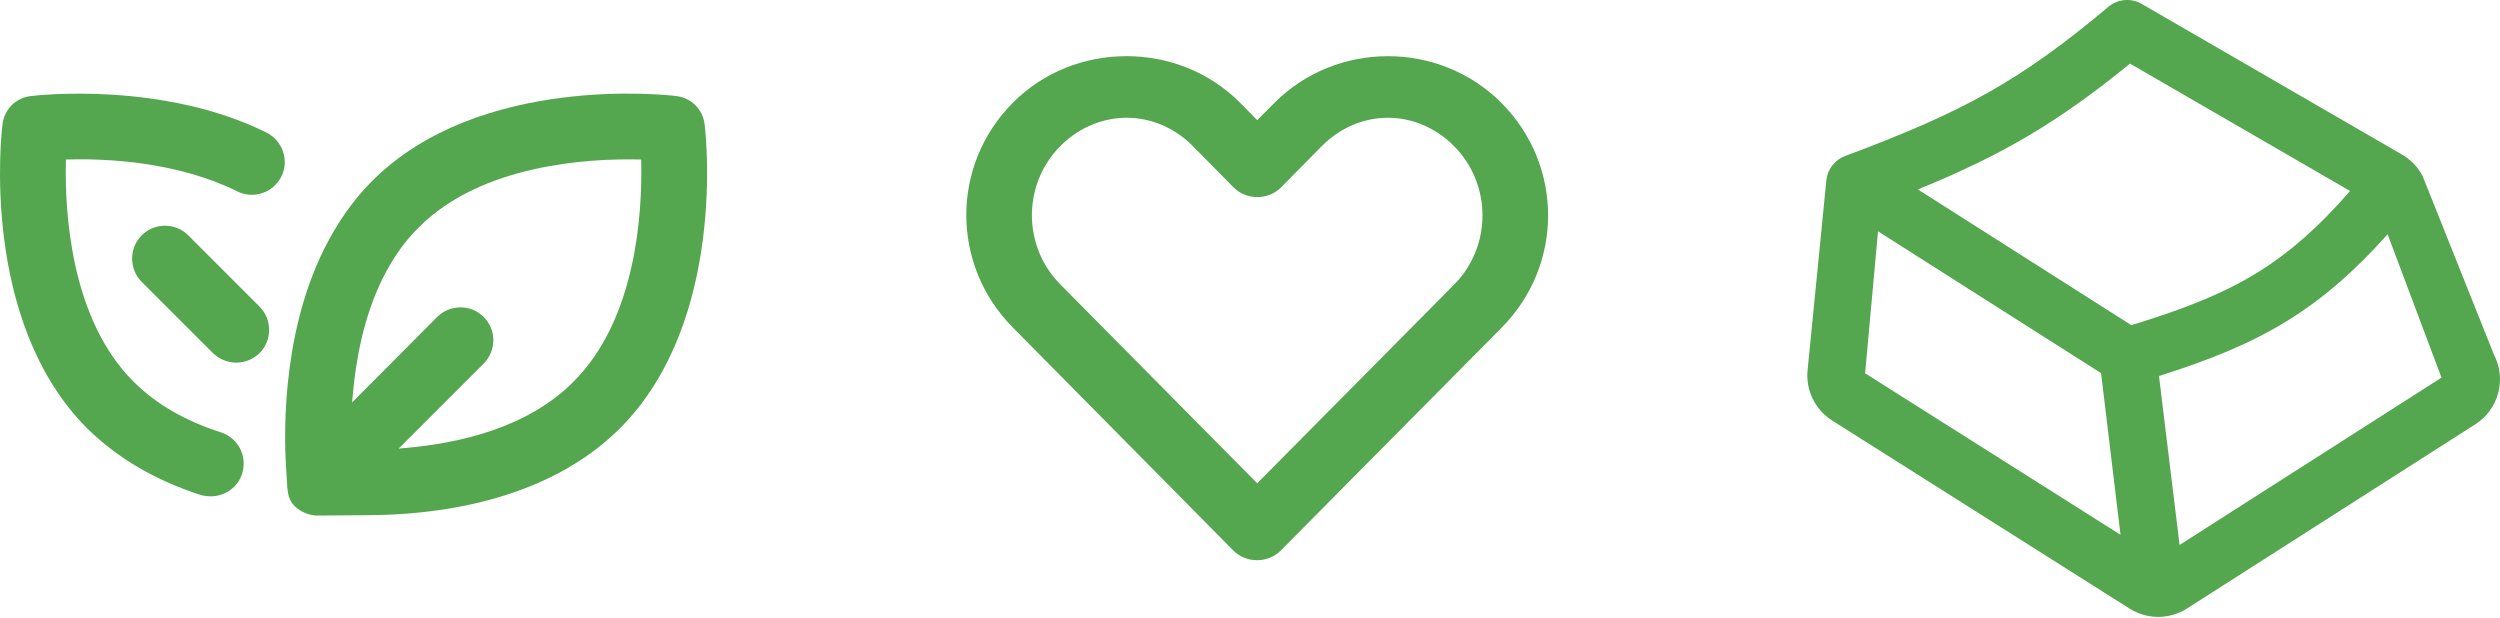
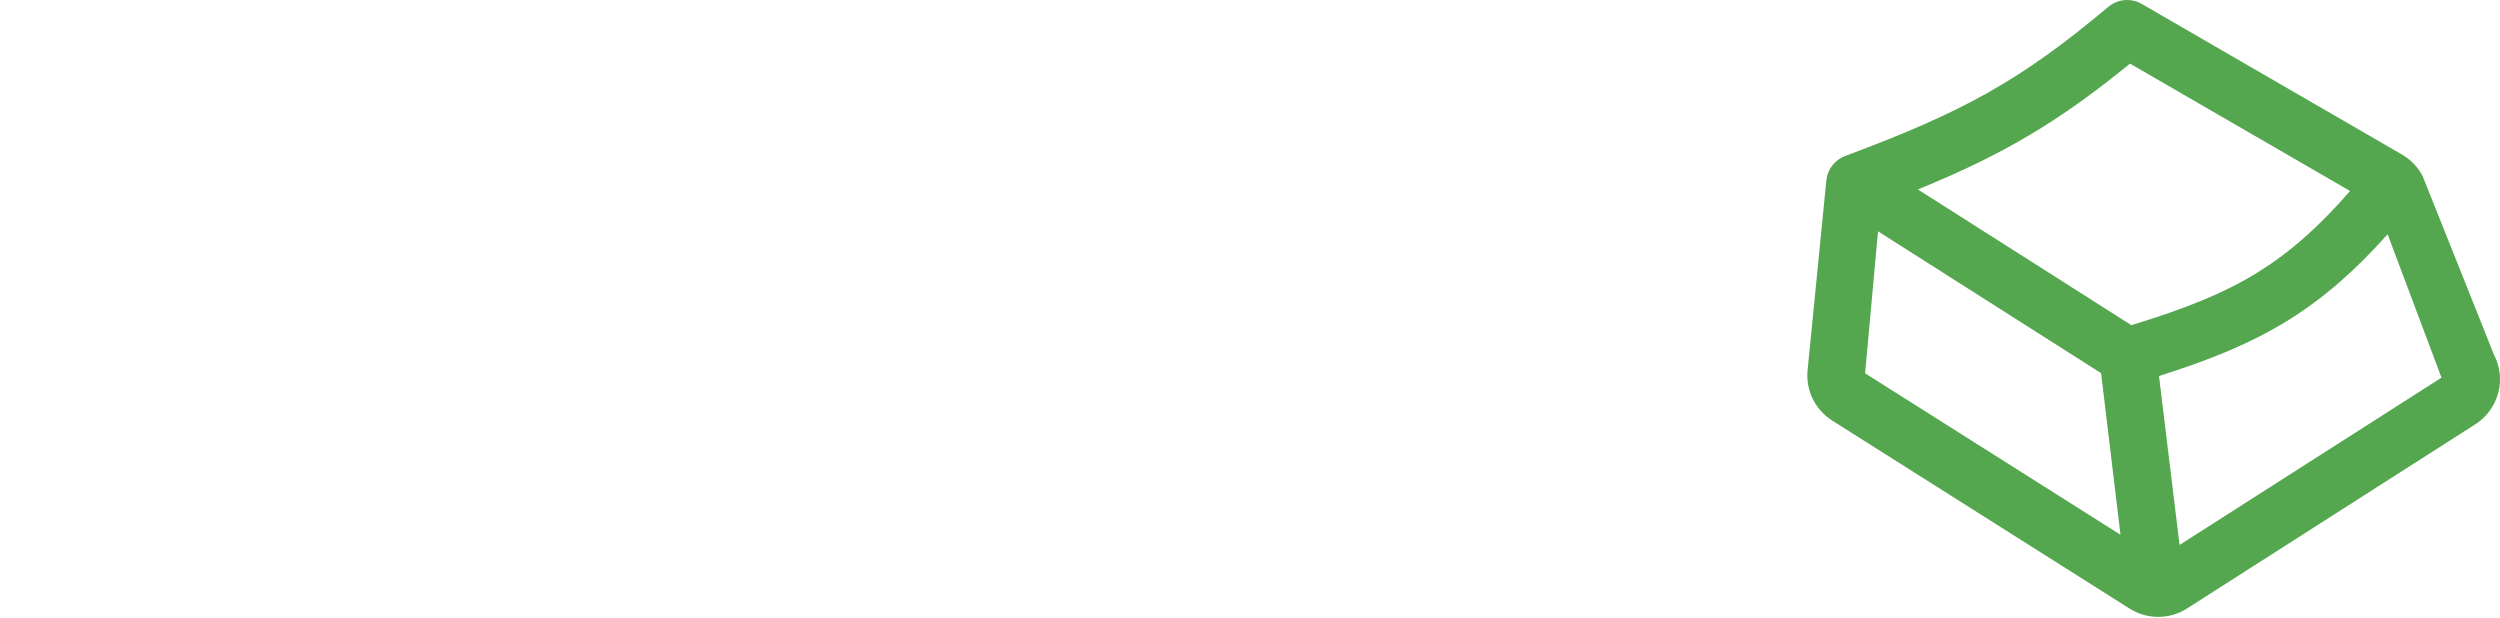
<svg xmlns="http://www.w3.org/2000/svg" width="1736" height="429" viewBox="0 0 1736 429" fill="none">
  <path fill-rule="evenodd" clip-rule="evenodd" d="M1718.85 294.635C1735.13 284.235 1740.71 263.111 1731.71 246.044L1682.23 122.162C1678.97 116.036 1673.99 110.822 1667.98 107.344L1487.23 2.728C1479.84 -1.547 1470.57 -0.74 1464.03 4.747C1402.76 56.179 1362.96 77.884 1281.29 108.311C1274.24 110.936 1269.23 117.243 1268.27 124.695L1255.3 255.956C1253.47 270.261 1260.09 284.335 1272.29 292.048L1478.79 422.608C1490.97 430.314 1506.53 430.278 1518.68 422.514L1718.85 294.635ZM1331.78 131.55L1480.02 225.808C1517.06 214.438 1544.28 203.78 1568.56 188.644C1589.91 175.332 1609.71 158.088 1631.9 132.625L1479.07 44.17C1429.14 84.907 1390.36 107.627 1331.78 131.55ZM1657.96 162.651C1635.21 188.168 1613.55 207.015 1589.43 222.055C1562.8 238.655 1534.01 250.094 1499.2 261.088L1513.49 378.417L1695.37 262.226L1657.96 162.651ZM1304.09 160.623L1295.13 259.216L1472.48 371.347L1458.98 259.113L1304.09 160.623Z" fill="#54A64F" />
-   <path fill-rule="evenodd" clip-rule="evenodd" d="M884.788 71.619L873.008 83.452L861.198 71.441C839.635 49.705 810.927 39 782.21 39C753.493 39 724.791 49.699 703.228 71.435C660.226 114.779 660.289 183.956 703.225 227.32L856.404 382.268C858.531 384.399 861.089 386.096 863.924 387.256C866.758 388.415 869.809 389.013 872.893 389.013C875.977 389.013 879.028 388.415 881.862 387.256C884.697 386.096 887.255 384.399 889.382 382.268C914.985 356.46 940.757 330.441 966.478 304.473C991.942 278.764 1017.41 253.056 1042.75 227.507C1085.75 184.165 1085.75 114.962 1042.75 71.619C999.631 28.153 927.915 28.151 884.793 71.614L884.788 71.619ZM1009.75 101.529C983.644 75.208 943.903 75.206 917.79 101.523L889.576 130.127C887.448 132.258 884.89 133.956 882.055 135.115C879.221 136.274 876.17 136.872 873.086 136.872C870.003 136.872 866.951 136.274 864.117 135.115C861.282 133.956 858.724 132.258 856.597 130.127L828.195 101.344C815.144 88.191 798.731 81.82 782.423 81.765C766.52 81.765 750.292 87.925 737.376 100.368L736.224 101.529C709.991 127.971 709.998 170.925 736.228 197.416L872.993 335.597C895.446 312.962 917.802 290.393 940.158 267.823L940.191 267.789C963.342 244.418 986.493 221.046 1009.76 197.597C1035.99 171.153 1035.99 127.975 1009.75 101.529Z" fill="#54A64F" />
-   <path d="M168.104 328.947L168.101 328.957L168.098 328.966C165.156 338.472 156.07 344.636 146.494 344.636C144.177 344.636 141.895 344.408 139.392 343.729C107.497 333.419 81.064 317.734 60.531 297.448C23.362 260.277 8.421 209.061 2.908 166.222C-2.601 123.412 1.343 89.253 1.701 86.511L1.704 86.489L1.706 86.468C2.842 76.015 11.015 67.842 21.468 66.707L21.492 66.704L21.516 66.701C23.273 66.466 46.037 63.815 77.44 65.724C108.856 67.634 148.781 74.099 184.958 92.002C196.354 97.702 200.89 111.36 195.441 122.493C189.74 133.885 176.085 138.42 164.954 132.97C123.674 112.458 74.769 109.991 47.681 110.737L45.777 110.789L45.736 112.694C45.363 130.36 46.232 157.577 52.623 185.792C59.01 213.99 70.953 243.358 92.859 265.138C108.222 280.5 128.564 292.278 153.551 300.275C165.374 304.143 171.974 316.879 168.104 328.947Z" fill="#54A64F" />
-   <path fill-rule="evenodd" clip-rule="evenodd" d="M204.571 351.392C209.158 355.741 214.85 358.004 220.744 358.006H220.751L254.155 357.755H254.162C301.571 357.755 378.829 348.84 430.465 297.452C467.637 260.28 482.579 209.063 488.092 166.222C493.601 123.412 489.657 89.253 489.299 86.511L489.296 86.489L489.294 86.468C488.158 76.015 479.985 67.842 469.532 66.707L469.505 66.704L469.478 66.7C466.872 66.344 432.714 62.399 389.871 67.908C346.998 73.421 295.719 88.364 258.547 125.535C245.352 138.731 234.334 154.388 225.012 173.033C194.329 234.894 197.253 307.691 198.98 329.898C199.108 331.54 199.191 333.062 199.269 334.494L199.269 334.496C199.426 337.369 199.563 339.885 200.003 342.295C200.628 345.727 201.841 348.655 204.571 351.392ZM303.594 220.086L244.497 279.449L244.993 273.935C247.232 249.061 252.712 219.58 265.737 193.28L265.739 193.277L265.74 193.274C272.748 179.257 281.036 167.434 290.873 157.848C312.652 135.948 342.079 124.008 370.301 117.622C398.546 111.231 425.763 110.363 443.306 110.737L445.223 110.777L445.263 112.694C445.637 130.36 444.768 157.577 438.377 185.792C431.99 213.987 420.049 243.352 398.148 265.131C366.199 297.331 318.319 307.779 282.31 311.007L276.819 311.499L335.914 252.404C344.785 243.533 344.785 228.958 335.914 220.086C327.043 211.214 312.467 211.217 303.594 220.086Z" fill="#54A64F" />
-   <path d="M164.068 251.818C158.17 251.818 152.478 249.557 147.89 245.207L98.405 195.722C89.535 186.851 89.535 172.276 98.406 163.404C107.278 154.532 121.853 154.532 130.725 163.404L180.228 212.907C189.093 221.773 189.099 236.335 180.246 245.207C175.658 249.557 169.966 251.818 164.068 251.818Z" fill="#54A64F" />
</svg>